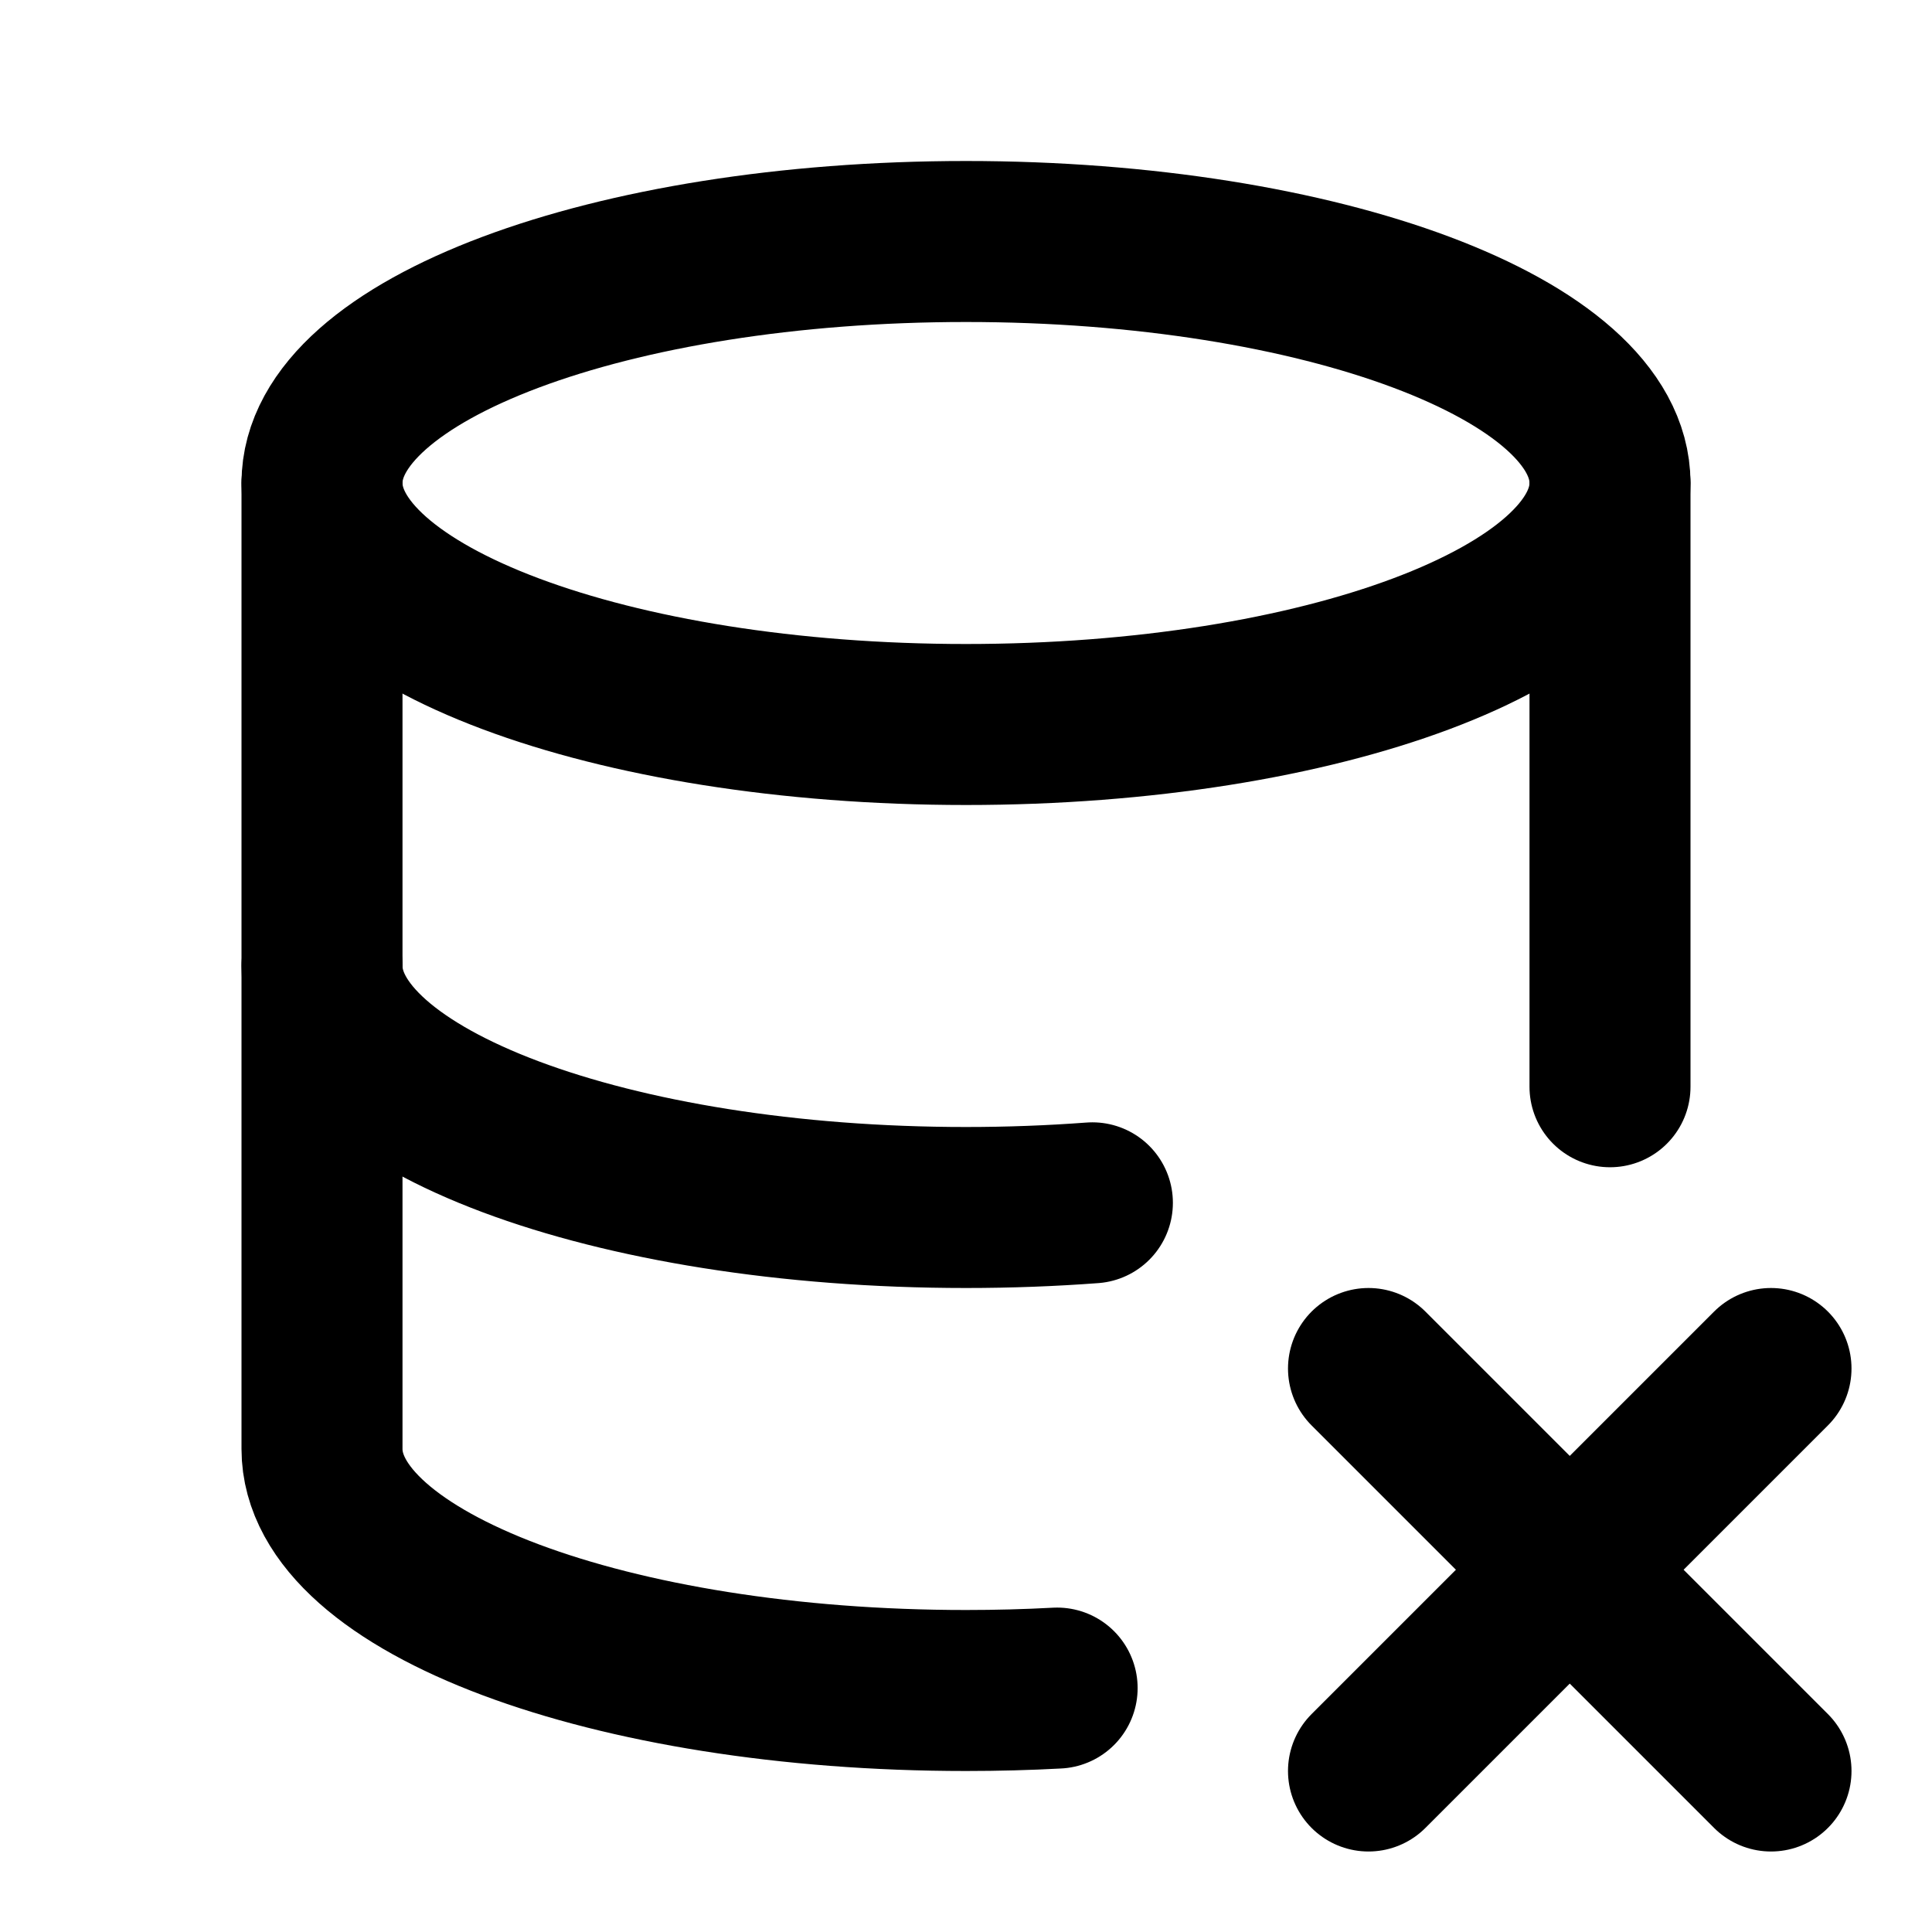
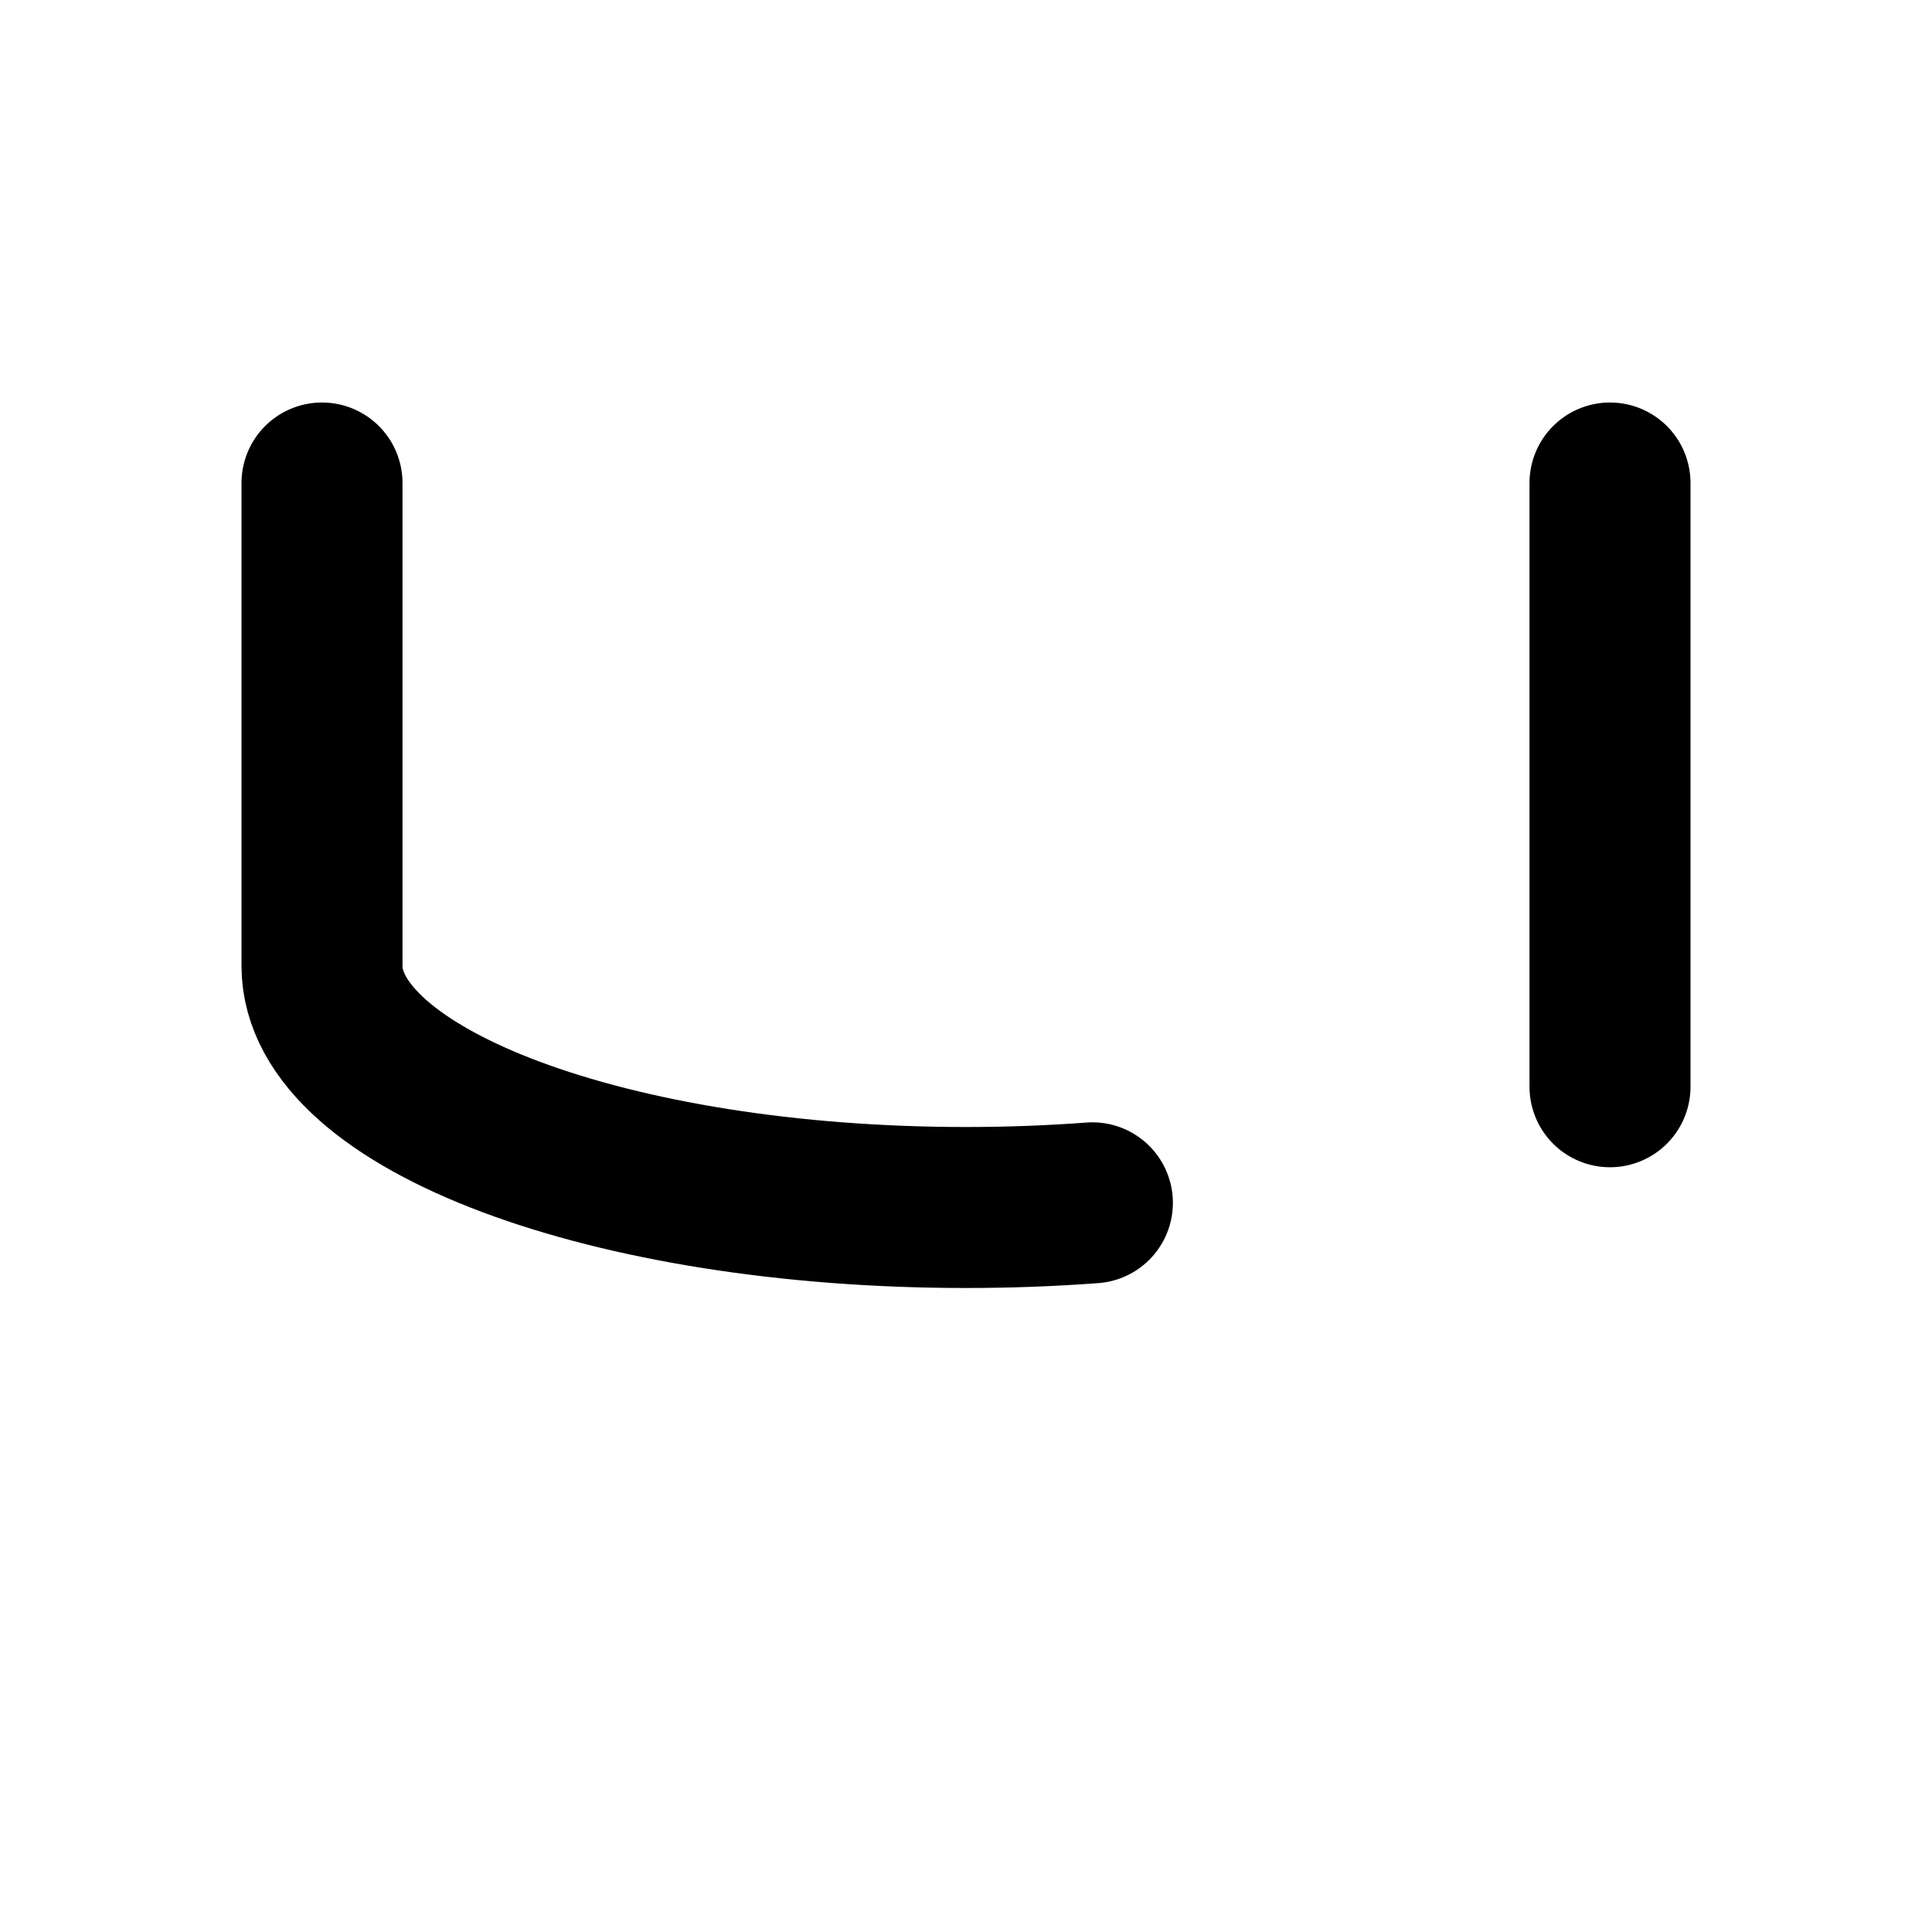
<svg xmlns="http://www.w3.org/2000/svg" width="24" height="24" viewBox="0 0 24 24" stroke-width="2" stroke="currentColor" fill="none" stroke-linecap="round" stroke-linejoin="round">
-   <path stroke="none" d="M0 0h24v24H0z" fill="none" />
-   <path d="M4 6c0 1.657 3.582 3 8 3s8 -1.343 8 -3s-3.582 -3 -8 -3s-8 1.343 -8 3" />
  <path d="M4 6v6c0 1.657 3.582 3 8 3c.537 0 1.062 -.02 1.57 -.058" />
  <path d="M20 13.5v-7.5" />
-   <path d="M4 12v6c0 1.657 3.582 3 8 3c.384 0 .762 -.01 1.132 -.03" />
-   <path d="M22 22l-5 -5" />
-   <path d="M17 22l5 -5" />
</svg>